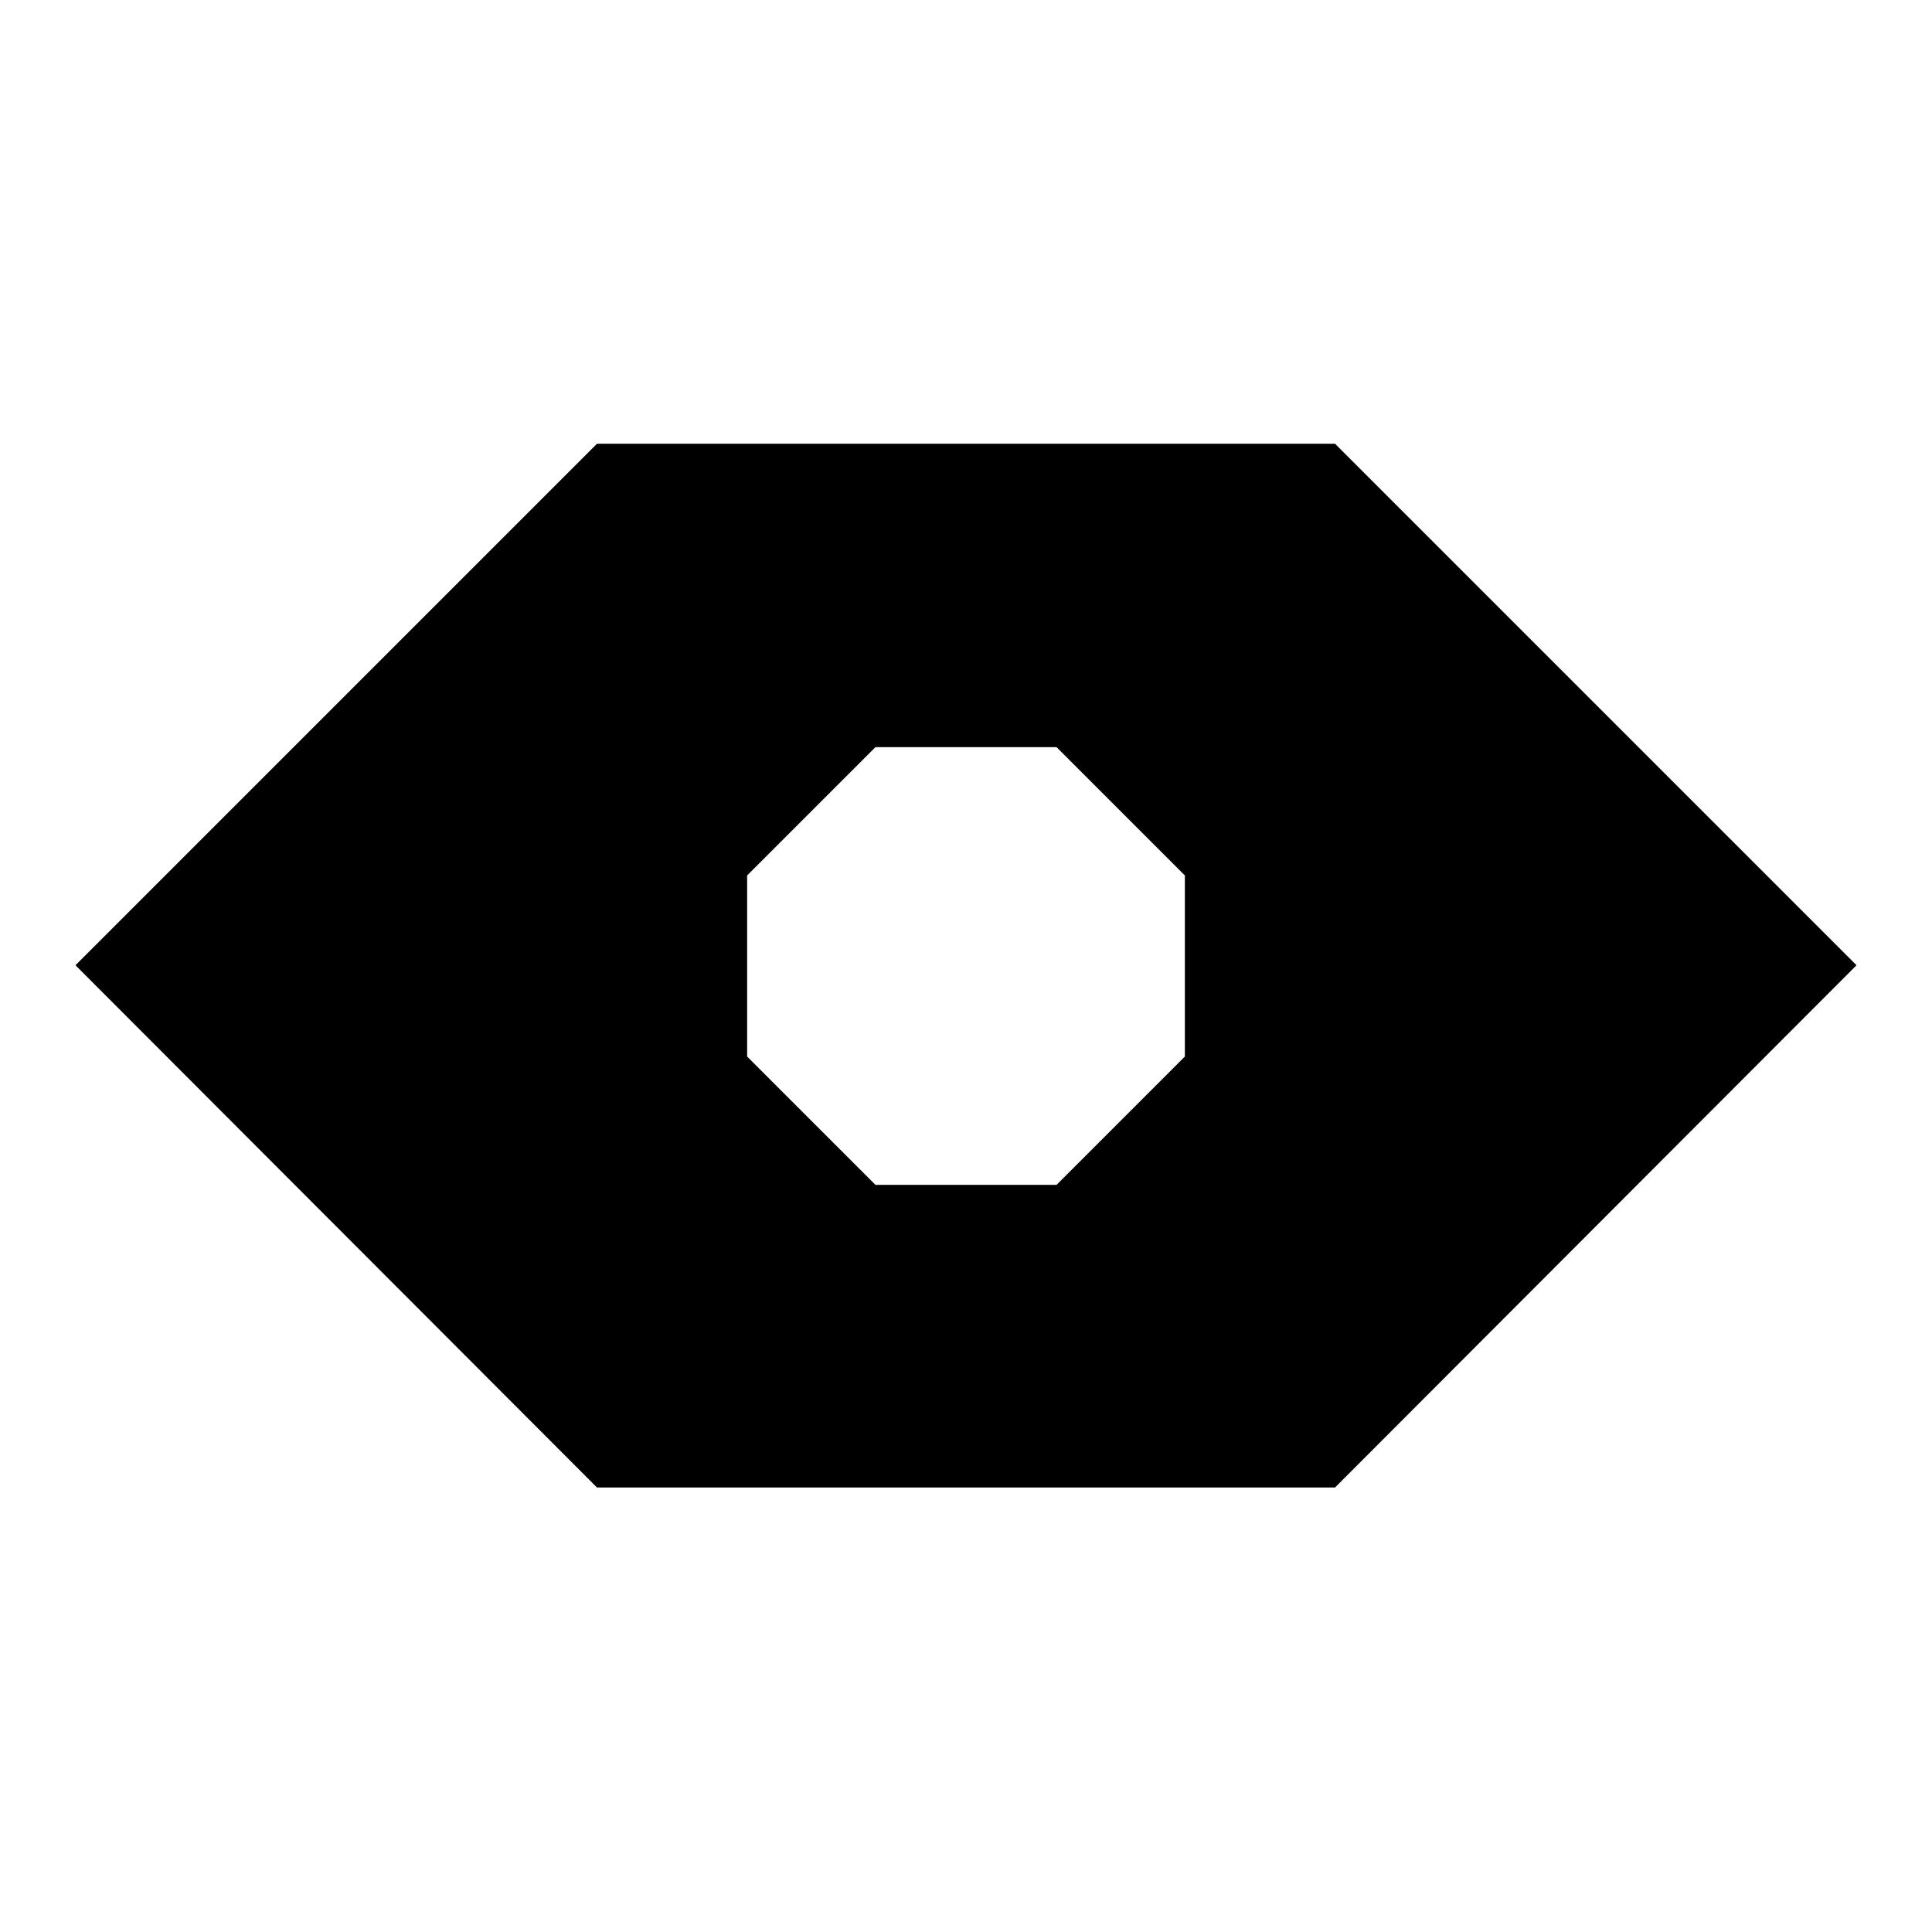
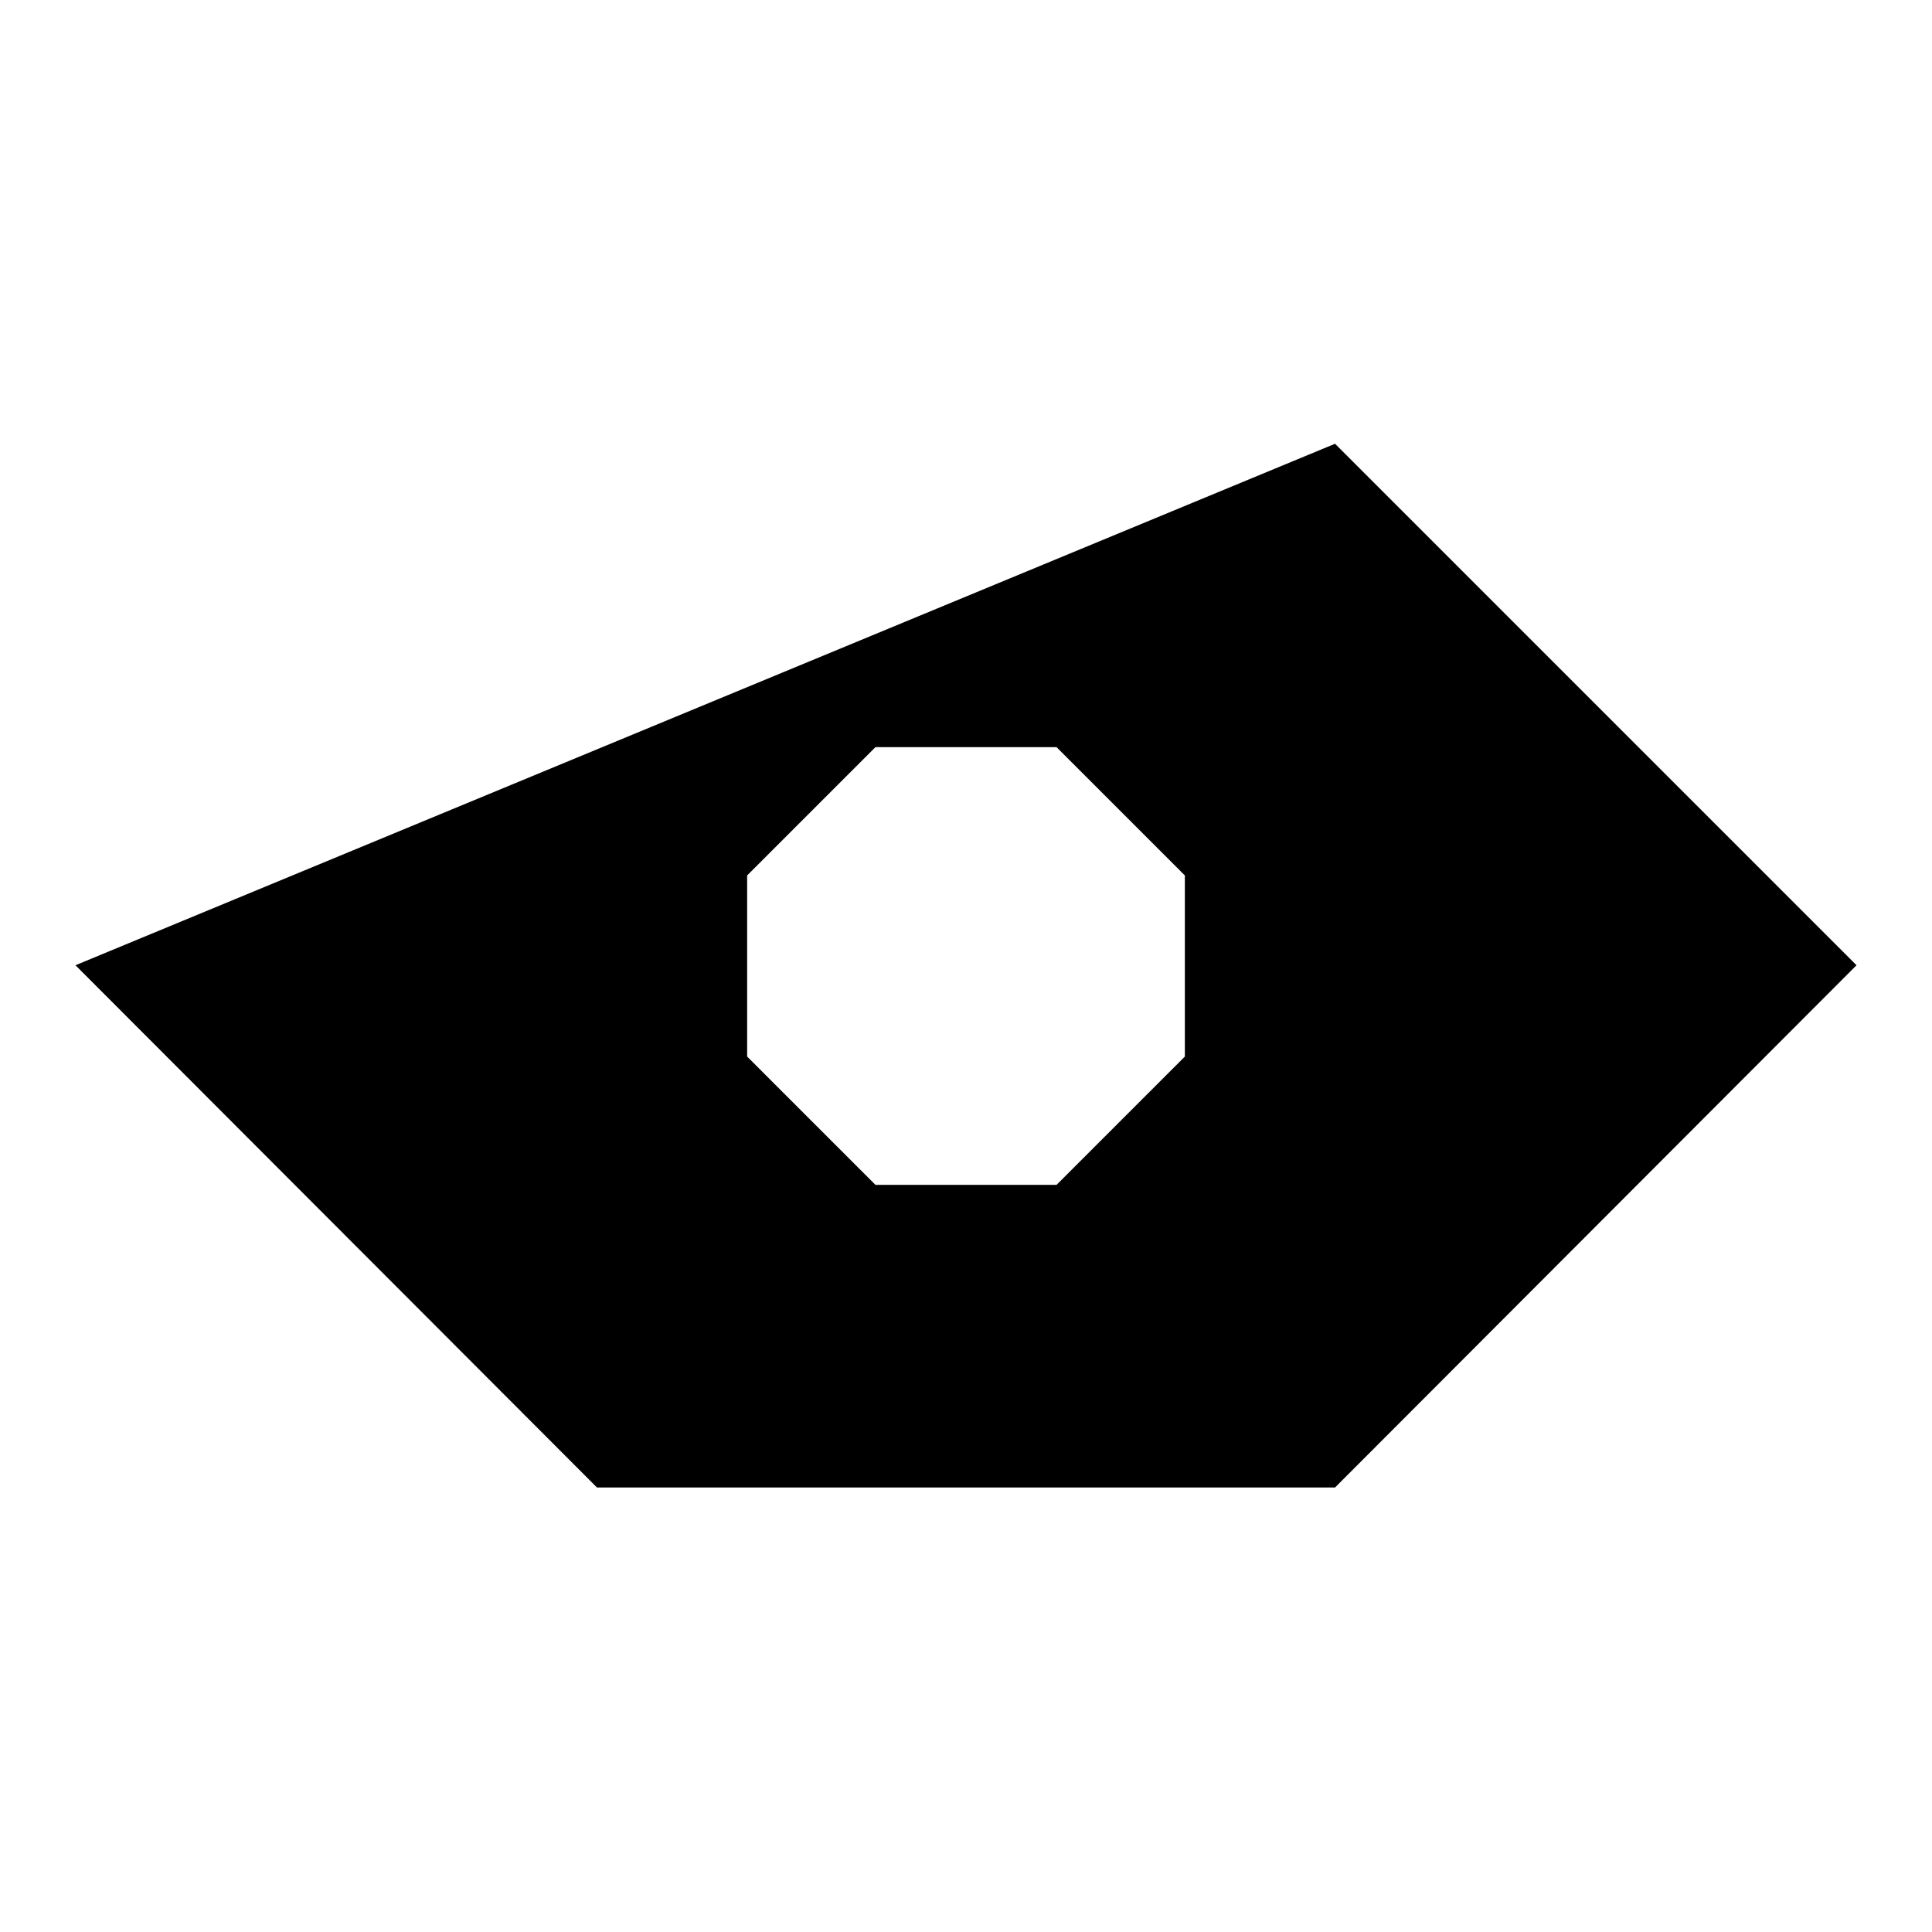
<svg xmlns="http://www.w3.org/2000/svg" version="1.1" x="0px" y="0px" viewBox="0 0 256 256" enable-background="new 0 0 256 256" xml:space="preserve">
  <g>
-     <path fill="#000000" d="M176.9,58.8H79.1L10,127.9l69.1,69.2h97.8l69.1-69.2L176.9,58.8z M157,140l-17,17H116l-17-17V116l17-17H140 l17,17V140z" />
+     <path fill="#000000" d="M176.9,58.8L10,127.9l69.1,69.2h97.8l69.1-69.2L176.9,58.8z M157,140l-17,17H116l-17-17V116l17-17H140 l17,17V140z" />
  </g>
</svg>